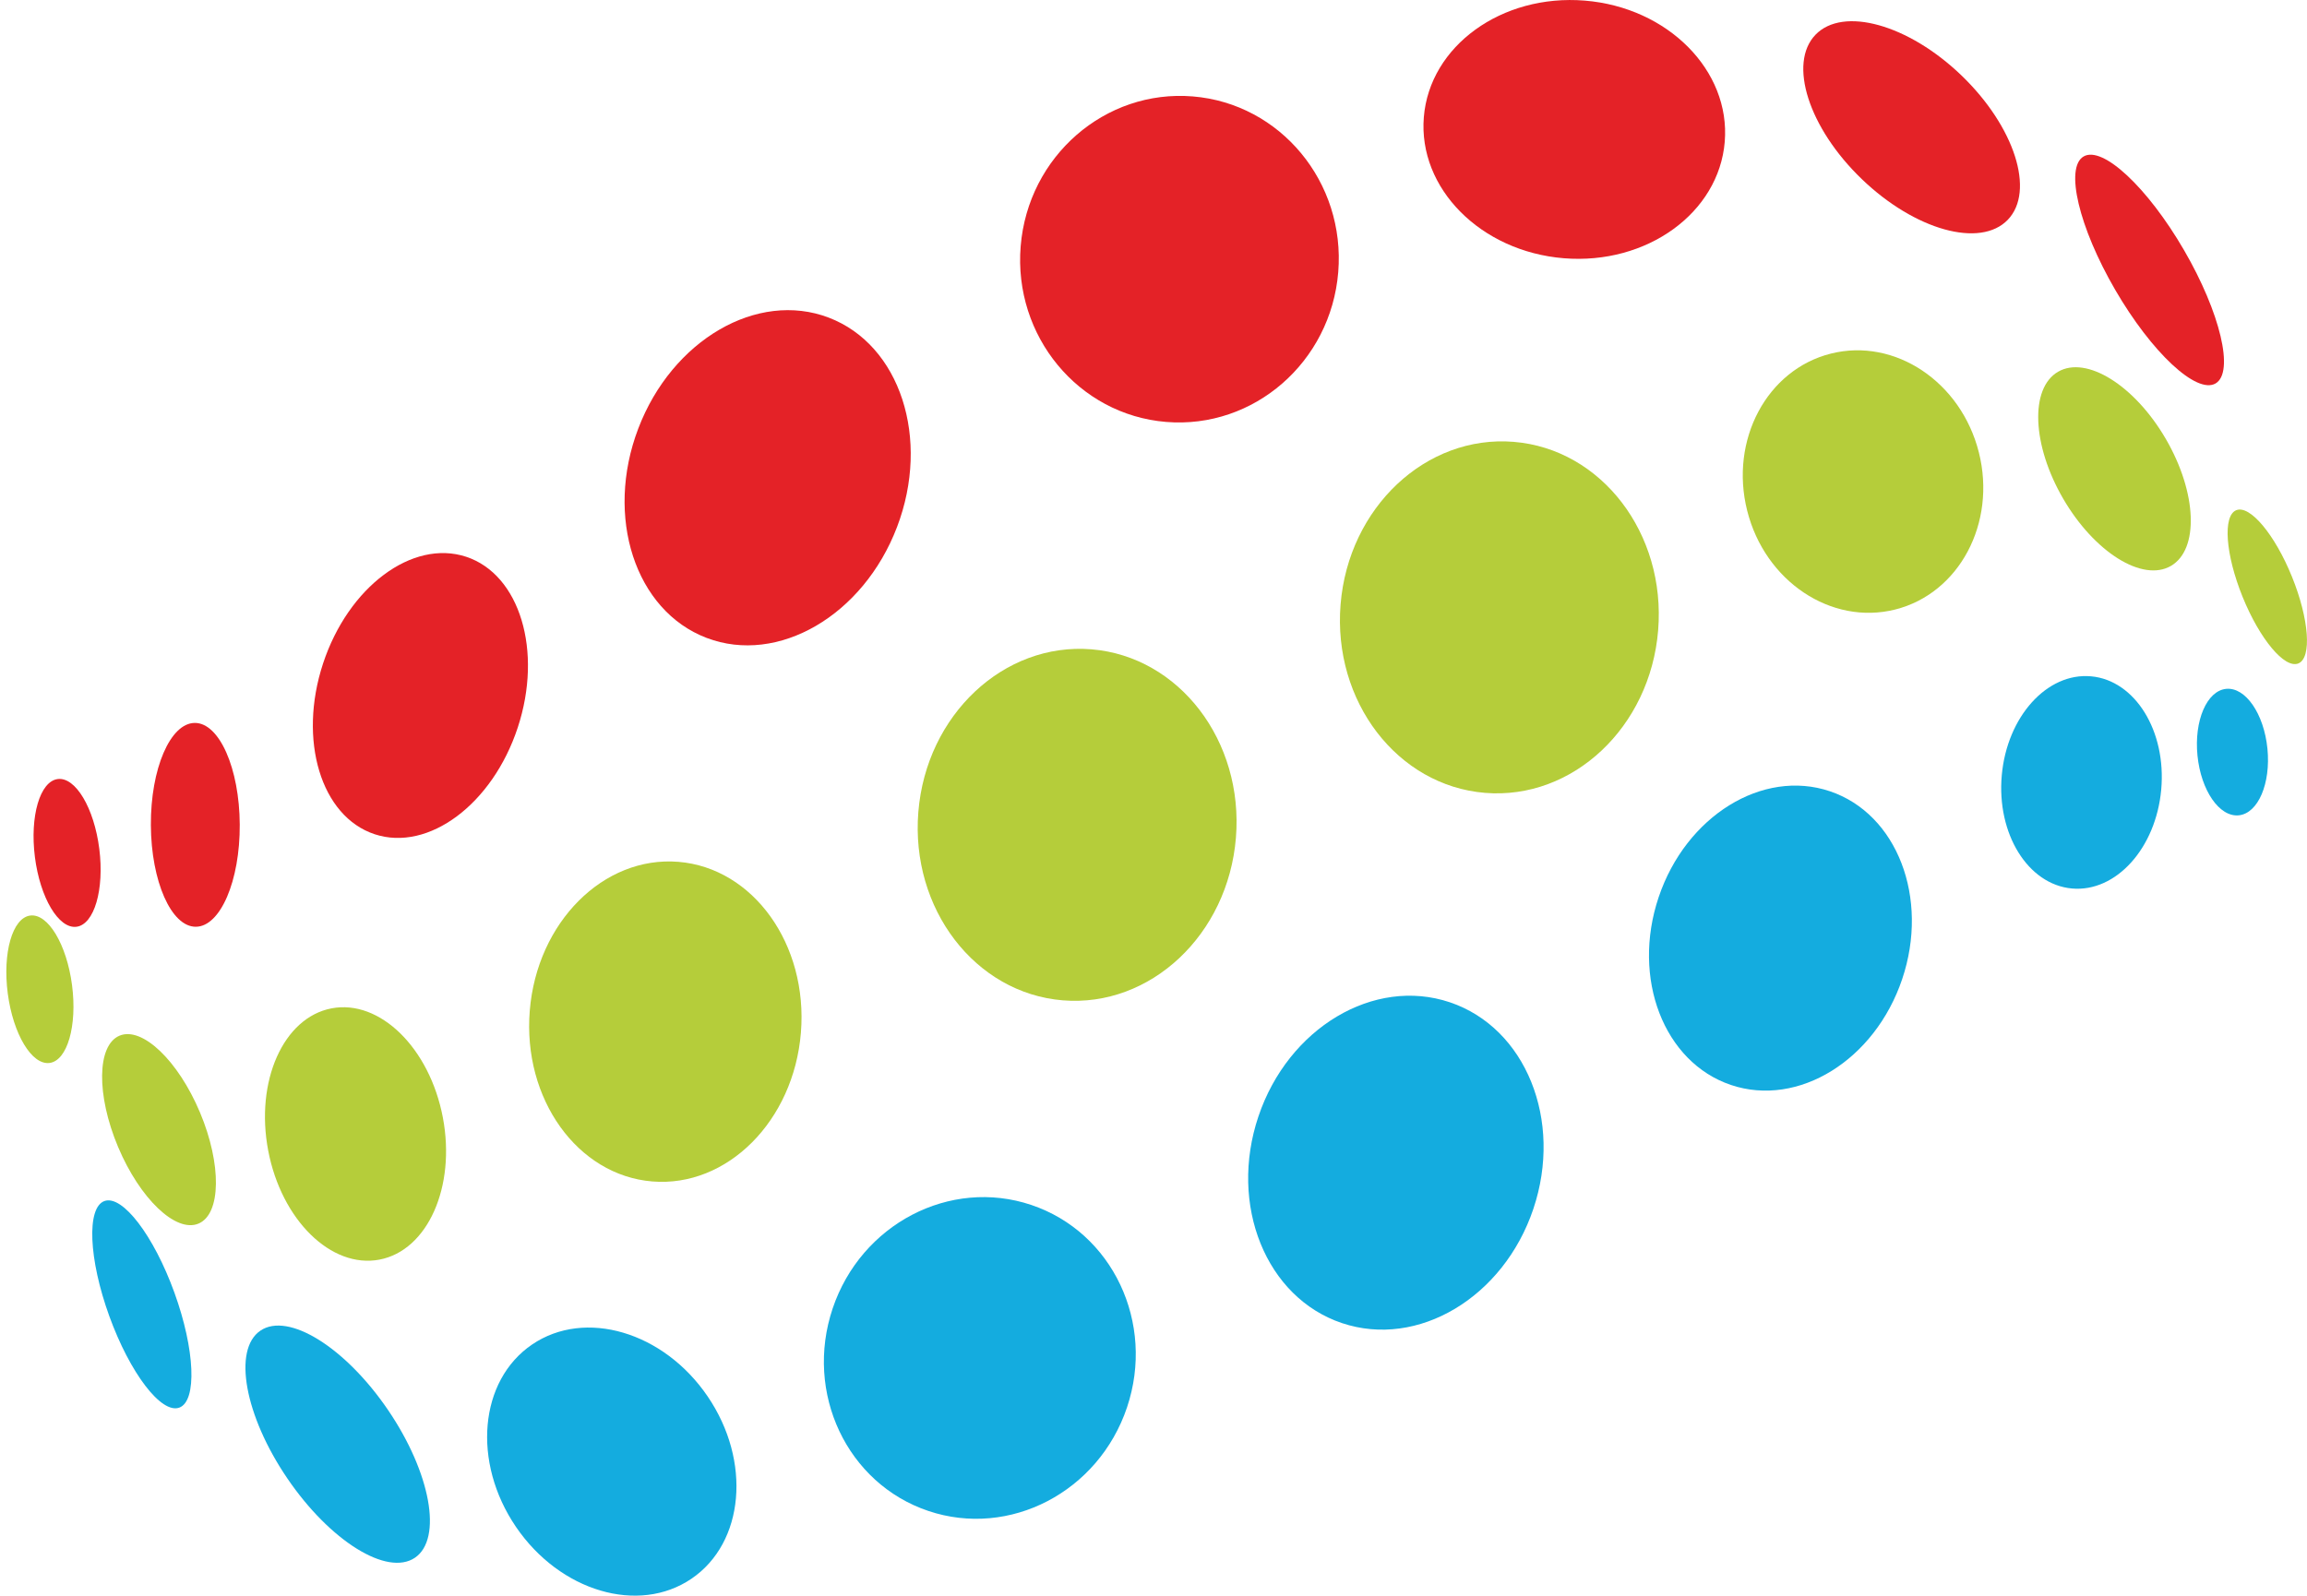
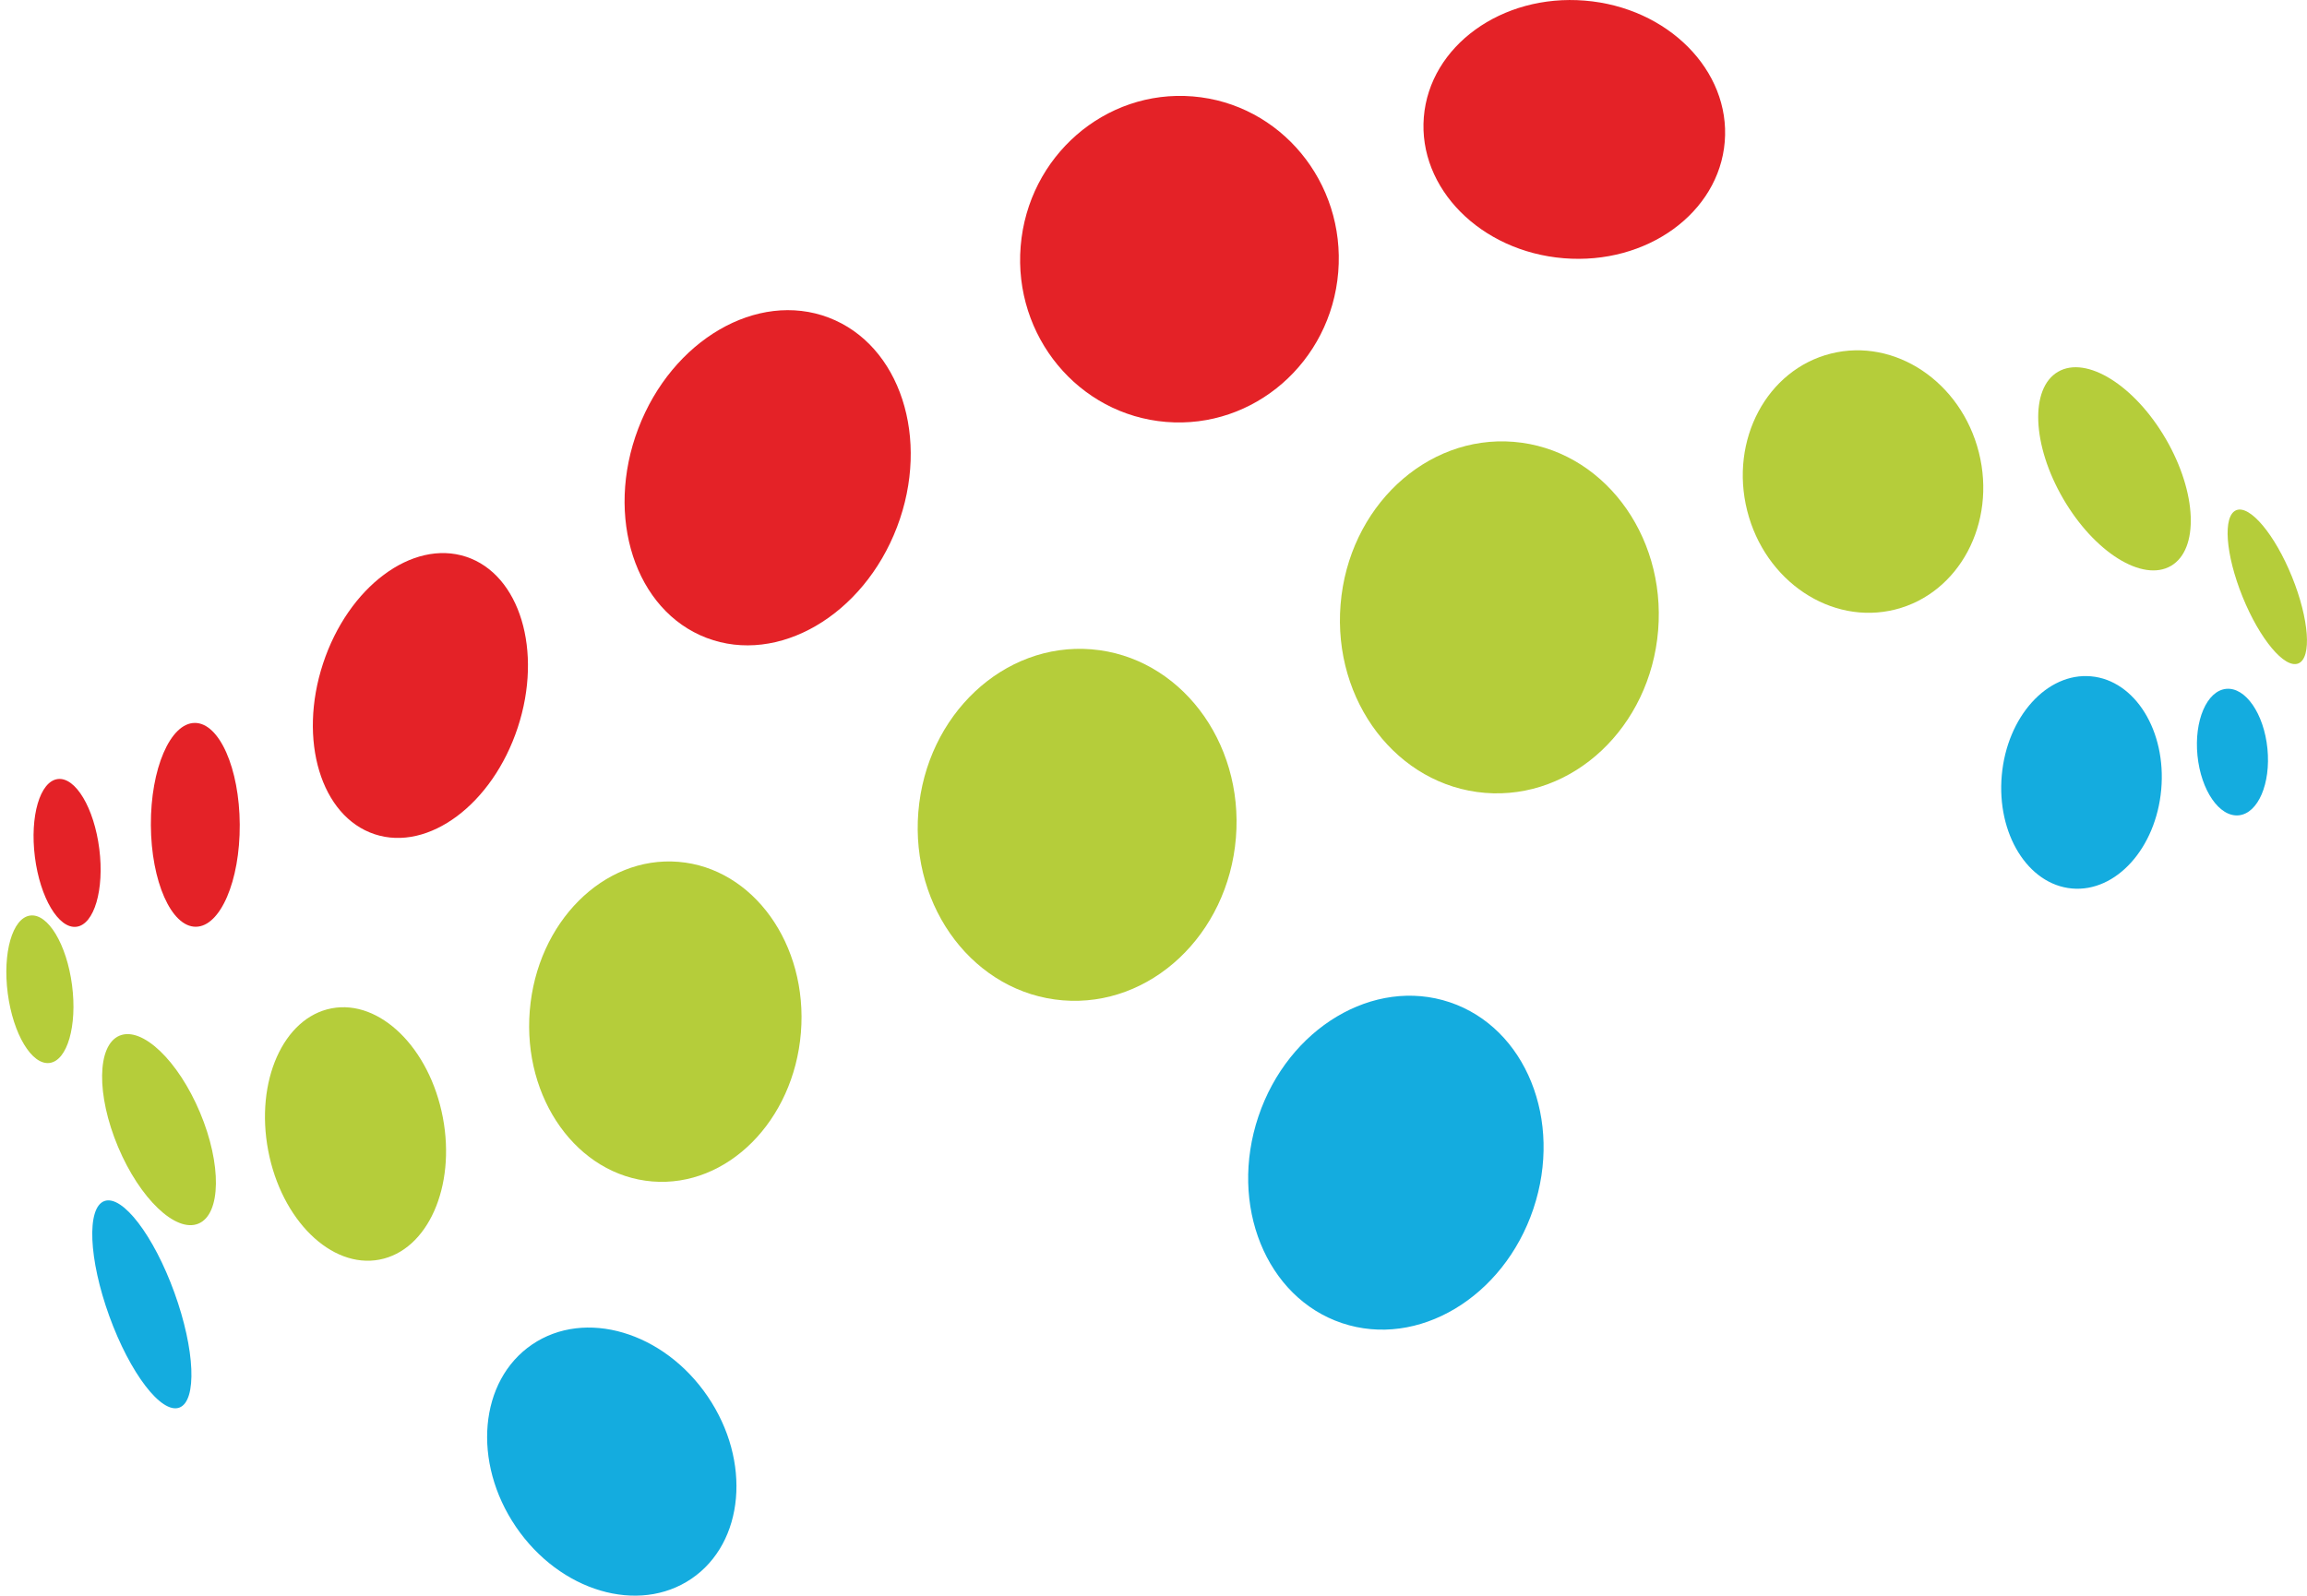
<svg xmlns="http://www.w3.org/2000/svg" id="Vrstva_1" data-name="Vrstva 1" viewBox="0 0 171.31 118.52">
  <defs>
    <style>.cls-1{fill:#14acdf;}.cls-2{fill:#b5cd3a;}.cls-3{fill:#e42227;}</style>
  </defs>
  <title>logo notext</title>
  <ellipse class="cls-1" cx="219.85" cy="172.18" rx="12.57" ry="10.77" transform="translate(-129.63 239.85) rotate(-71.41)" />
-   <ellipse class="cls-1" cx="248.41" cy="155.49" rx="11.51" ry="9.54" transform="translate(-94.36 255.56) rotate(-71.41)" />
  <ellipse class="cls-1" cx="269.39" cy="144.5" rx="7.88" ry="5.92" transform="matrix(0.09, -1, 1, 0.09, -14.18, 314.5)" />
  <ellipse class="cls-1" cx="281.98" cy="141.65" rx="2.61" ry="4.72" transform="translate(-128.88 -57.08) rotate(-5.7)" />
-   <ellipse class="cls-1" cx="188.96" cy="186.69" rx="11.99" ry="11.53" transform="translate(-164.43 220.45) rotate(-71.41)" />
  <ellipse class="cls-1" cx="161.62" cy="194.38" rx="8.61" ry="10.52" transform="translate(-197.55 38.81) rotate(-34.24)" />
-   <ellipse class="cls-1" cx="141.27" cy="193.08" rx="4.52" ry="10.2" transform="translate(-200.35 27.14) rotate(-34.24)" />
  <ellipse class="cls-1" cx="126.73" cy="182.7" rx="2.57" ry="8.16" transform="translate(-170.84 -31.74) rotate(-19.91)" />
  <ellipse class="cls-2" cx="196.18" cy="147.08" rx="13.08" ry="11.83" transform="translate(-82.58 244.82) rotate(-85.33)" />
  <ellipse class="cls-2" cx="165.6" cy="161.7" rx="11.91" ry="10.1" transform="translate(-125.24 227.77) rotate(-85.33)" />
  <ellipse class="cls-2" cx="142.59" cy="170.05" rx="6.6" ry="9.5" transform="translate(-145.48 -56.15) rotate(-10.78)" />
  <ellipse class="cls-2" cx="128" cy="169.72" rx="3.3" ry="7.57" transform="translate(-171.96 -22.95) rotate(-22.8)" />
  <ellipse class="cls-2" cx="118.69" cy="160.15" rx="2.41" ry="5.53" transform="matrix(0.99, -0.13, 0.13, 0.99, -135.36, -69.64)" />
  <ellipse class="cls-2" cx="227.53" cy="131.67" rx="13.08" ry="11.83" transform="translate(-38.42 261.91) rotate(-85.33)" />
  <ellipse class="cls-2" cx="254.54" cy="121.59" rx="8.87" ry="9.8" transform="translate(-138.16 -20.1) rotate(-14.11)" />
  <ellipse class="cls-2" cx="273.21" cy="120.64" rx="4.41" ry="8.34" transform="translate(-139.82 67.78) rotate(-30.16)" />
  <ellipse class="cls-2" cx="284.56" cy="129.39" rx="1.98" ry="6.14" transform="translate(-143.96 30.49) rotate(-22.05)" />
  <ellipse class="cls-3" cx="203.78" cy="105.07" rx="12.13" ry="11.83" transform="translate(-33.73 213.8) rotate(-85.33)" />
  <ellipse class="cls-3" cx="173.2" cy="121.3" rx="12.73" ry="10.28" transform="translate(-118.04 154.11) rotate(-69.13)" />
  <ellipse class="cls-3" cx="147.41" cy="137.46" rx="10.85" ry="7.61" transform="translate(-145.44 148.7) rotate(-71.78)" />
  <ellipse class="cls-3" cx="130.69" cy="147.08" rx="3.3" ry="7.57" transform="translate(-116.93 -85.15) rotate(-0.29)" />
  <ellipse class="cls-3" cx="121.18" cy="149.16" rx="2.41" ry="5.53" transform="translate(-133.96 -69.42) rotate(-7.21)" />
  <ellipse class="cls-3" cx="233.1" cy="95.43" rx="9.6" ry="11.21" transform="translate(2.81 234.17) rotate(-85.33)" />
-   <ellipse class="cls-3" cx="258.15" cy="95.26" rx="5.34" ry="9.91" transform="translate(-105.69 129.41) rotate(-46.1)" />
-   <ellipse class="cls-3" cx="275.82" cy="105.87" rx="2.95" ry="9.75" transform="translate(-132.05 67.09) rotate(-30.16)" />
</svg>